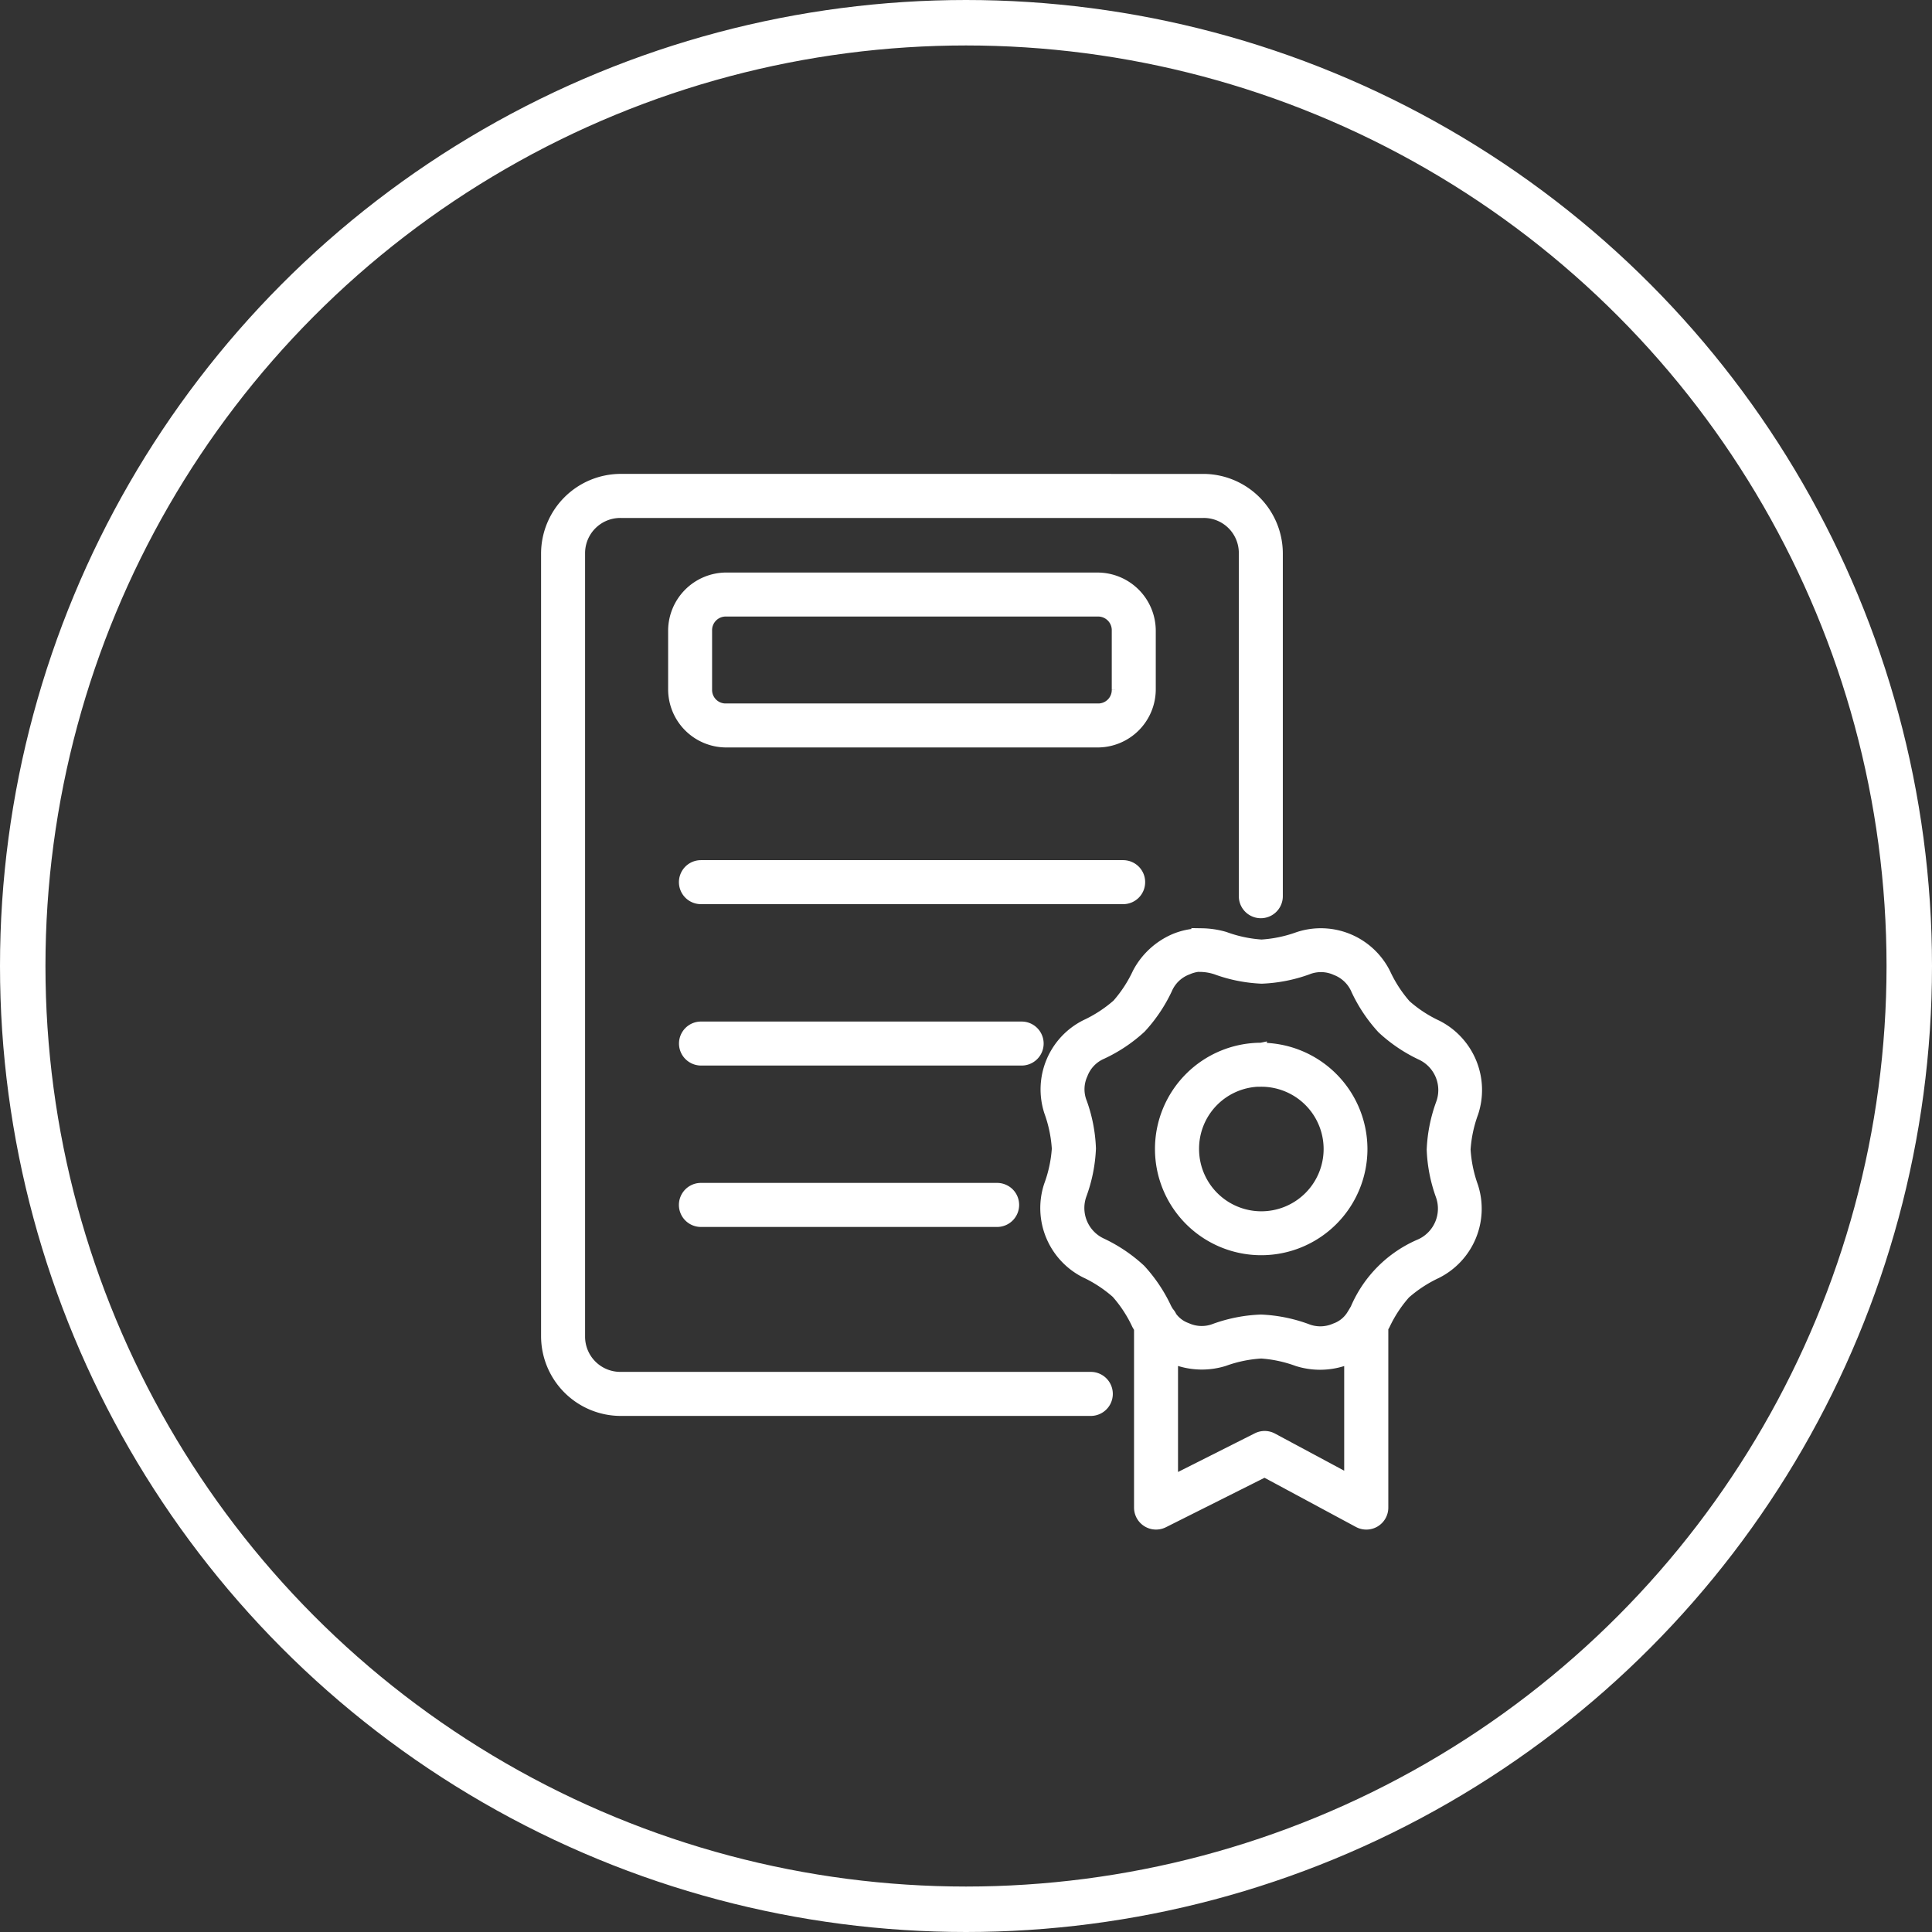
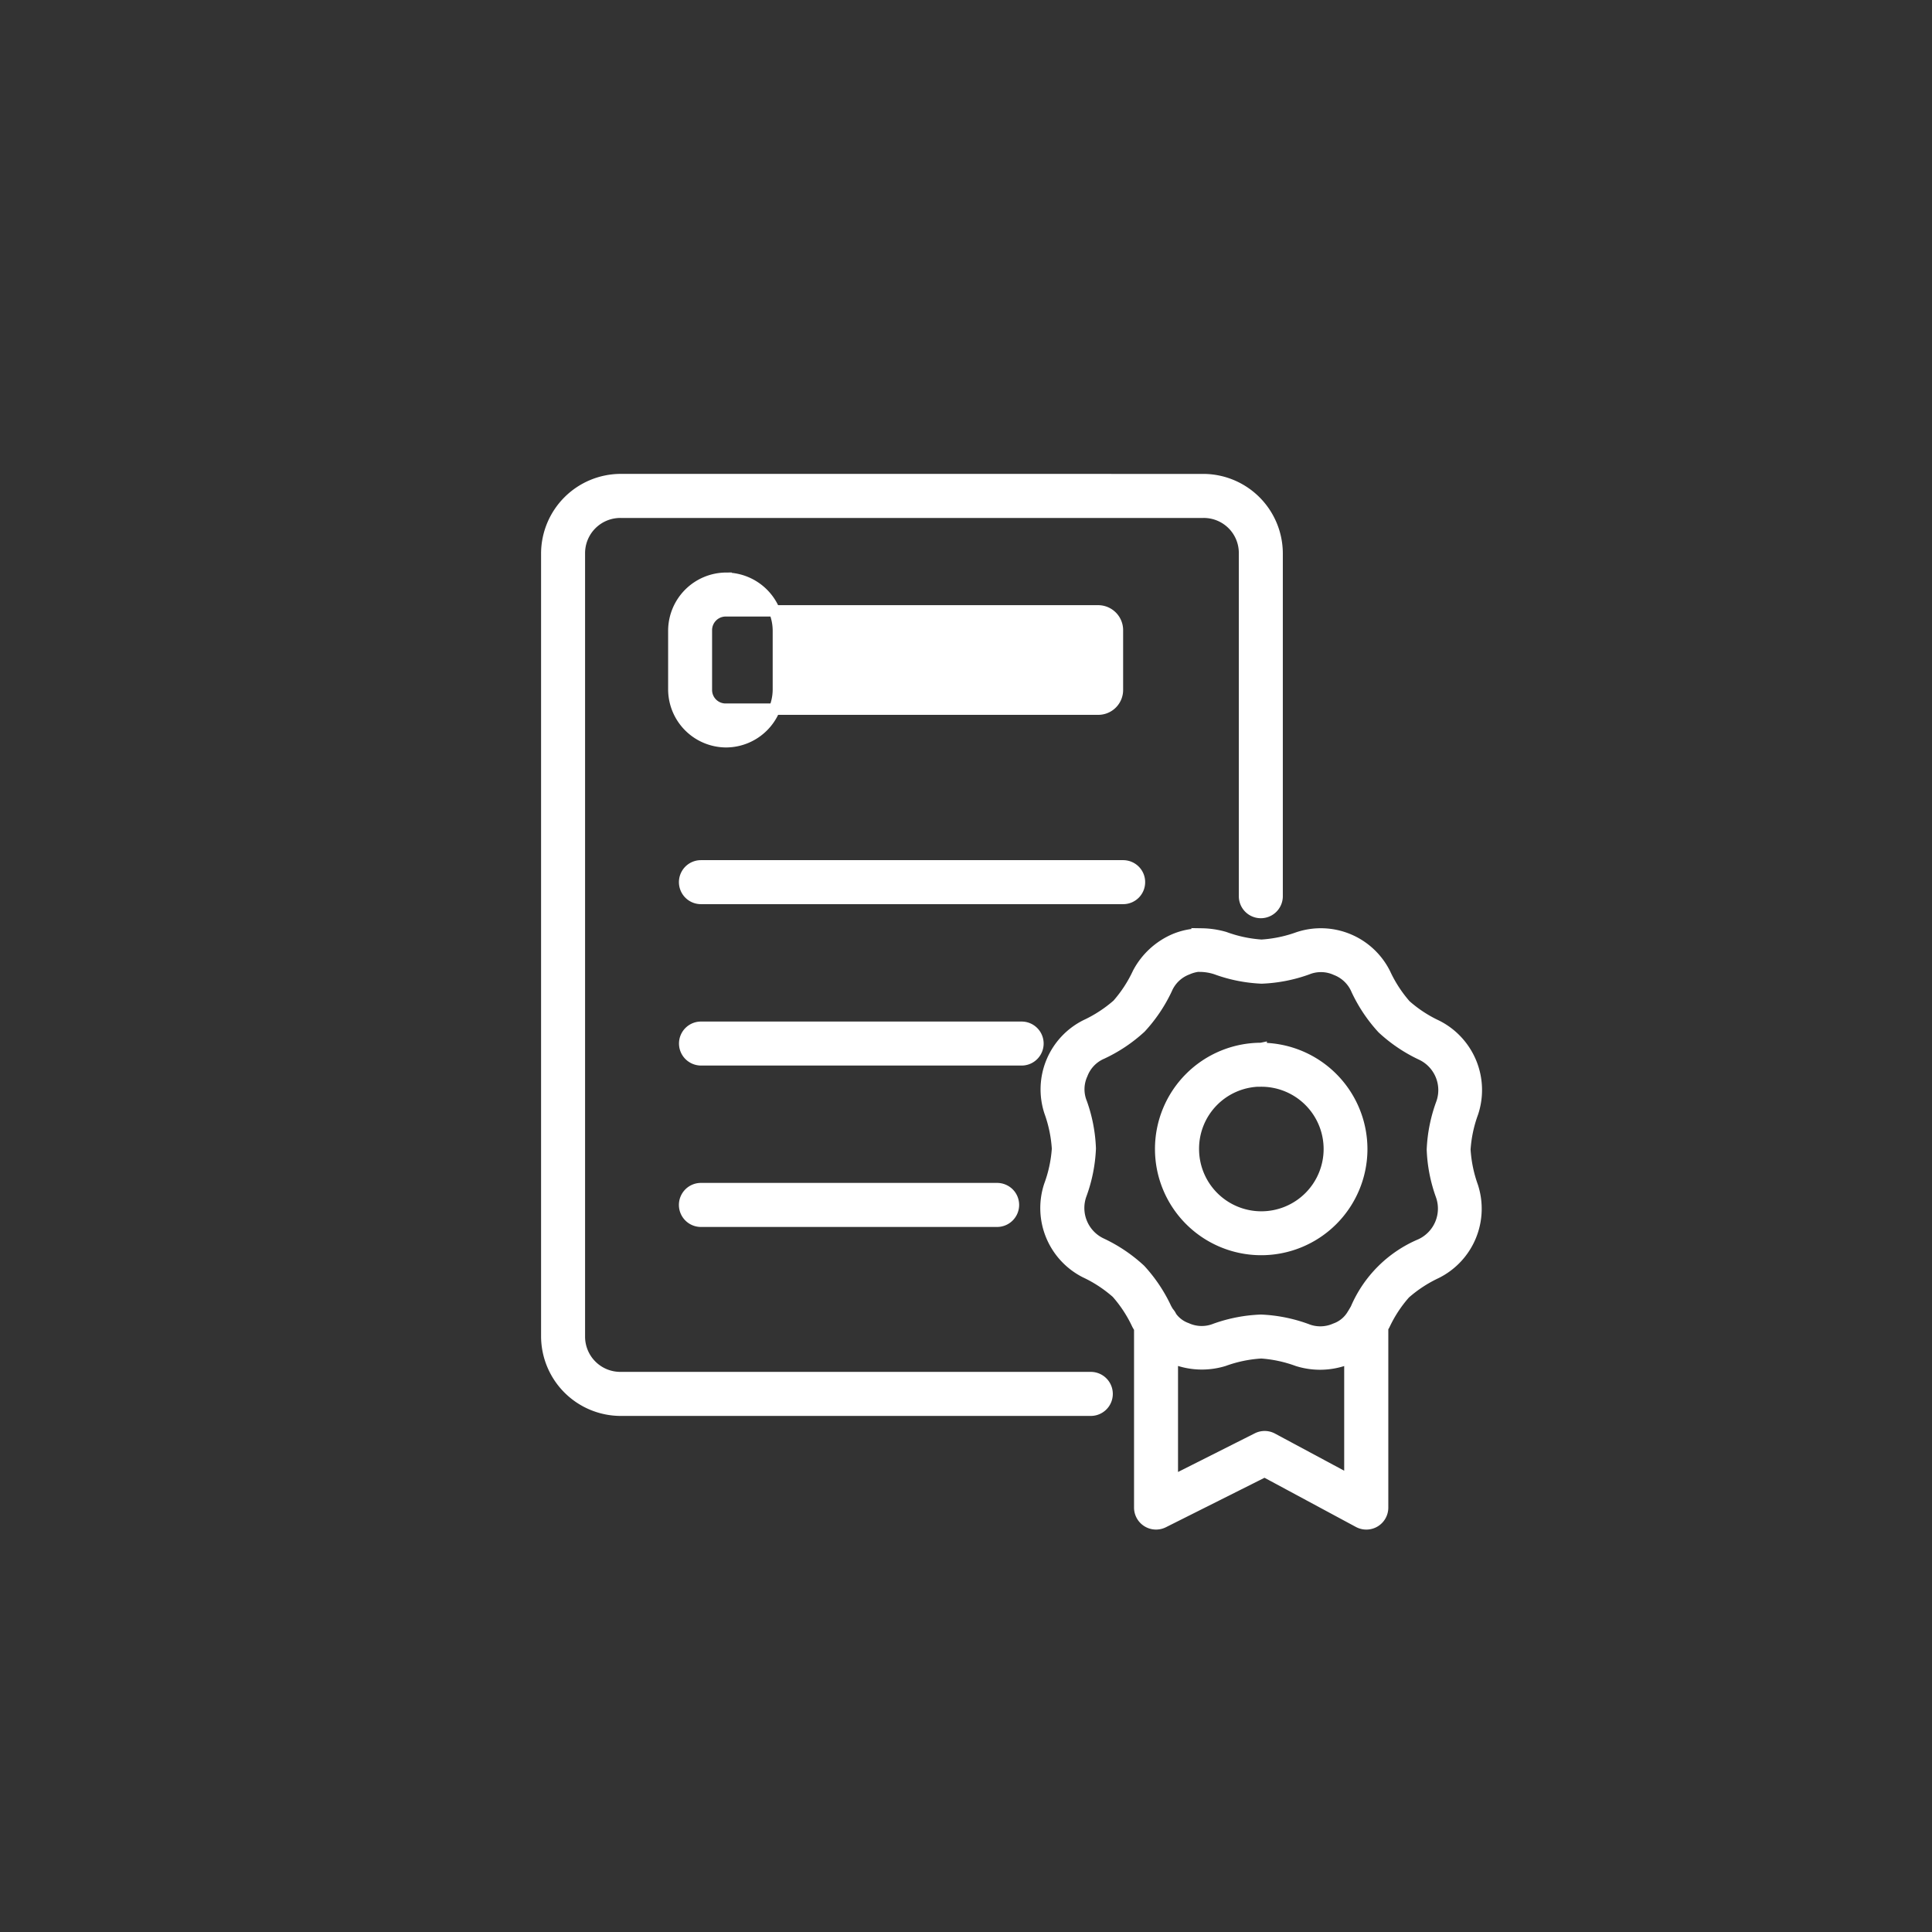
<svg xmlns="http://www.w3.org/2000/svg" width="85" height="85" viewBox="0 0 85 85">
  <rect x="0" y="0" width="85" height="85" fill="#333333" stroke="none" />
  <g id="Group_332" data-name="Group 332" transform="translate(-988 -271)">
    <g id="Group_249" data-name="Group 249">
      <g id="Group_234" data-name="Group 234" transform="translate(675 -2065.563)">
        <g id="Ellipse_13" data-name="Ellipse 13" transform="translate(313 2336.563)" fill="none" stroke="#fff" stroke-width="2">
-           <circle cx="42.5" cy="42.5" r="42.5" stroke="none" />
-           <circle cx="42.5" cy="42.5" r="41.5" fill="none" />
-         </g>
+           </g>
      </g>
      <g id="noun-certificate-8052857" transform="translate(1003.938 289.158)">
-         <path id="Path_405" data-name="Path 405" d="M11.366,2.941A3.261,3.261,0,0,0,8.117,6.191V40.638a3.261,3.261,0,0,0,3.249,3.249H32.052a.719.719,0,0,0,0-1.438H11.366a1.8,1.8,0,0,1-1.813-1.811V6.191a1.8,1.8,0,0,1,1.813-1.811H37.007a1.791,1.791,0,0,1,1.808,1.811V21.272h0a.718.718,0,1,0,1.436,0V6.191a3.256,3.256,0,0,0-3.244-3.249Zm4.641,4.34a2.315,2.315,0,0,0-2.3,2.305v2.591a2.31,2.31,0,0,0,2.3,2.3H32.361a2.31,2.31,0,0,0,2.3-2.3V9.587a2.315,2.315,0,0,0-2.3-2.305Zm0,1.436H32.361a.85.85,0,0,1,.864.87v2.591a.845.845,0,0,1-.864.864H16.005a.845.845,0,0,1-.864-.864V9.587a.85.85,0,0,1,.864-.87ZM14.9,19.935h0a.718.718,0,0,0,0,1.436H33.473a.716.716,0,0,0,.721-.721.713.713,0,0,0-.212-.507.725.725,0,0,0-.509-.208Zm22.045,3a3.042,3.042,0,0,0-1.194.231,3.287,3.287,0,0,0-1.617,1.489,5.775,5.775,0,0,1-.906,1.388,5.874,5.874,0,0,1-1.394.908,3.154,3.154,0,0,0-1.585,3.8,5.855,5.855,0,0,1,.339,1.628A5.8,5.8,0,0,1,30.24,34a3.163,3.163,0,0,0,1.569,3.812,5.793,5.793,0,0,1,1.388.911,5.78,5.78,0,0,1,.908,1.388c.031.055.065.113.1.168V48.17l0,0a.718.718,0,0,0,1.039.641L39.7,46.576,43.832,48.8a.717.717,0,0,0,1.06-.629V40.255c.025-.042.051-.082.074-.124a5.738,5.738,0,0,1,.906-1.382,5.839,5.839,0,0,1,1.388-.908,3.155,3.155,0,0,0,1.585-3.8,5.843,5.843,0,0,1-.334-1.628,5.8,5.8,0,0,1,.345-1.621,3.168,3.168,0,0,0-1.575-3.818,5.738,5.738,0,0,1-1.382-.906,5.81,5.81,0,0,1-.906-1.394,3.152,3.152,0,0,0-3.806-1.585,5.817,5.817,0,0,1-1.623.339,5.8,5.8,0,0,1-1.621-.345,3.8,3.8,0,0,0-1-.151Zm-.076,1.417a2.313,2.313,0,0,1,.7.118,6.637,6.637,0,0,0,2,.4,6.663,6.663,0,0,0,2.01-.393,1.6,1.6,0,0,1,1.26.027,1.622,1.622,0,0,1,.913.881,6.681,6.681,0,0,0,1.138,1.7,6.674,6.674,0,0,0,1.691,1.144,1.73,1.73,0,0,1,.9,2.18,6.671,6.671,0,0,0-.4,2.008,6.644,6.644,0,0,0,.387,2,1.736,1.736,0,0,1-.908,2.178,5.353,5.353,0,0,0-2.839,2.832c-.044.078-.086.147-.126.214l0,0c-.011.017-.023.034-.032.051a1.441,1.441,0,0,1-.755.614,1.623,1.623,0,0,1-1.266.021,6.651,6.651,0,0,0-2-.4,6.66,6.66,0,0,0-2.008.387,1.608,1.608,0,0,1-1.266-.027,1.416,1.416,0,0,1-.675-.509h0a.728.728,0,0,0-.132-.2c-.032-.053-.067-.109-.1-.172a6.668,6.668,0,0,0-1.138-1.7,6.7,6.7,0,0,0-1.7-1.146,1.732,1.732,0,0,1-.894-2.178,6.686,6.686,0,0,0,.4-2.01,6.659,6.659,0,0,0-.387-2.008,1.594,1.594,0,0,1,.027-1.26,1.612,1.612,0,0,1,.875-.913,6.681,6.681,0,0,0,1.7-1.138,6.687,6.687,0,0,0,1.144-1.7,1.609,1.609,0,0,1,.913-.873,1.675,1.675,0,0,1,.57-.141ZM14.9,27.036h0a.717.717,0,0,0-.505,1.224.728.728,0,0,0,.505.212H29.01a.718.718,0,1,0,0-1.436Zm24.65.932a4.424,4.424,0,1,0,4.424,4.424A4.432,4.432,0,0,0,39.545,27.969Zm0,1.436a2.99,2.99,0,1,1-2.984,2.99A2.979,2.979,0,0,1,39.545,29.4ZM14.9,34.135h0a.719.719,0,0,0,0,1.438H27.929a.72.72,0,0,0,.511-1.228.731.731,0,0,0-.511-.21ZM39.53,41.359a5.8,5.8,0,0,1,1.621.345,3.291,3.291,0,0,0,2.2-.08l.1-.048v5.389l-3.408-1.829v0a.712.712,0,0,0-.662-.011L35.64,47.009V41.578a.746.746,0,0,0,.069.031,3.3,3.3,0,0,0,2.2.092,5.817,5.817,0,0,1,1.623-.339Z" fill="#fff" stroke="#fff" stroke-width="0.5" />
+         <path id="Path_405" data-name="Path 405" d="M11.366,2.941A3.261,3.261,0,0,0,8.117,6.191V40.638a3.261,3.261,0,0,0,3.249,3.249H32.052a.719.719,0,0,0,0-1.438H11.366a1.8,1.8,0,0,1-1.813-1.811V6.191a1.8,1.8,0,0,1,1.813-1.811H37.007a1.791,1.791,0,0,1,1.808,1.811V21.272h0a.718.718,0,1,0,1.436,0V6.191a3.256,3.256,0,0,0-3.244-3.249Zm4.641,4.34a2.315,2.315,0,0,0-2.3,2.305v2.591a2.31,2.31,0,0,0,2.3,2.3a2.31,2.31,0,0,0,2.3-2.3V9.587a2.315,2.315,0,0,0-2.3-2.305Zm0,1.436H32.361a.85.85,0,0,1,.864.87v2.591a.845.845,0,0,1-.864.864H16.005a.845.845,0,0,1-.864-.864V9.587a.85.85,0,0,1,.864-.87ZM14.9,19.935h0a.718.718,0,0,0,0,1.436H33.473a.716.716,0,0,0,.721-.721.713.713,0,0,0-.212-.507.725.725,0,0,0-.509-.208Zm22.045,3a3.042,3.042,0,0,0-1.194.231,3.287,3.287,0,0,0-1.617,1.489,5.775,5.775,0,0,1-.906,1.388,5.874,5.874,0,0,1-1.394.908,3.154,3.154,0,0,0-1.585,3.8,5.855,5.855,0,0,1,.339,1.628A5.8,5.8,0,0,1,30.24,34a3.163,3.163,0,0,0,1.569,3.812,5.793,5.793,0,0,1,1.388.911,5.78,5.78,0,0,1,.908,1.388c.031.055.065.113.1.168V48.17l0,0a.718.718,0,0,0,1.039.641L39.7,46.576,43.832,48.8a.717.717,0,0,0,1.06-.629V40.255c.025-.042.051-.082.074-.124a5.738,5.738,0,0,1,.906-1.382,5.839,5.839,0,0,1,1.388-.908,3.155,3.155,0,0,0,1.585-3.8,5.843,5.843,0,0,1-.334-1.628,5.8,5.8,0,0,1,.345-1.621,3.168,3.168,0,0,0-1.575-3.818,5.738,5.738,0,0,1-1.382-.906,5.81,5.81,0,0,1-.906-1.394,3.152,3.152,0,0,0-3.806-1.585,5.817,5.817,0,0,1-1.623.339,5.8,5.8,0,0,1-1.621-.345,3.8,3.8,0,0,0-1-.151Zm-.076,1.417a2.313,2.313,0,0,1,.7.118,6.637,6.637,0,0,0,2,.4,6.663,6.663,0,0,0,2.01-.393,1.6,1.6,0,0,1,1.26.027,1.622,1.622,0,0,1,.913.881,6.681,6.681,0,0,0,1.138,1.7,6.674,6.674,0,0,0,1.691,1.144,1.73,1.73,0,0,1,.9,2.18,6.671,6.671,0,0,0-.4,2.008,6.644,6.644,0,0,0,.387,2,1.736,1.736,0,0,1-.908,2.178,5.353,5.353,0,0,0-2.839,2.832c-.044.078-.086.147-.126.214l0,0c-.011.017-.023.034-.032.051a1.441,1.441,0,0,1-.755.614,1.623,1.623,0,0,1-1.266.021,6.651,6.651,0,0,0-2-.4,6.66,6.66,0,0,0-2.008.387,1.608,1.608,0,0,1-1.266-.027,1.416,1.416,0,0,1-.675-.509h0a.728.728,0,0,0-.132-.2c-.032-.053-.067-.109-.1-.172a6.668,6.668,0,0,0-1.138-1.7,6.7,6.7,0,0,0-1.7-1.146,1.732,1.732,0,0,1-.894-2.178,6.686,6.686,0,0,0,.4-2.01,6.659,6.659,0,0,0-.387-2.008,1.594,1.594,0,0,1,.027-1.26,1.612,1.612,0,0,1,.875-.913,6.681,6.681,0,0,0,1.7-1.138,6.687,6.687,0,0,0,1.144-1.7,1.609,1.609,0,0,1,.913-.873,1.675,1.675,0,0,1,.57-.141ZM14.9,27.036h0a.717.717,0,0,0-.505,1.224.728.728,0,0,0,.505.212H29.01a.718.718,0,1,0,0-1.436Zm24.65.932a4.424,4.424,0,1,0,4.424,4.424A4.432,4.432,0,0,0,39.545,27.969Zm0,1.436a2.99,2.99,0,1,1-2.984,2.99A2.979,2.979,0,0,1,39.545,29.4ZM14.9,34.135h0a.719.719,0,0,0,0,1.438H27.929a.72.72,0,0,0,.511-1.228.731.731,0,0,0-.511-.21ZM39.53,41.359a5.8,5.8,0,0,1,1.621.345,3.291,3.291,0,0,0,2.2-.08l.1-.048v5.389l-3.408-1.829v0a.712.712,0,0,0-.662-.011L35.64,47.009V41.578a.746.746,0,0,0,.069.031,3.3,3.3,0,0,0,2.2.092,5.817,5.817,0,0,1,1.623-.339Z" fill="#fff" stroke="#fff" stroke-width="0.5" />
      </g>
    </g>
  </g>
</svg>